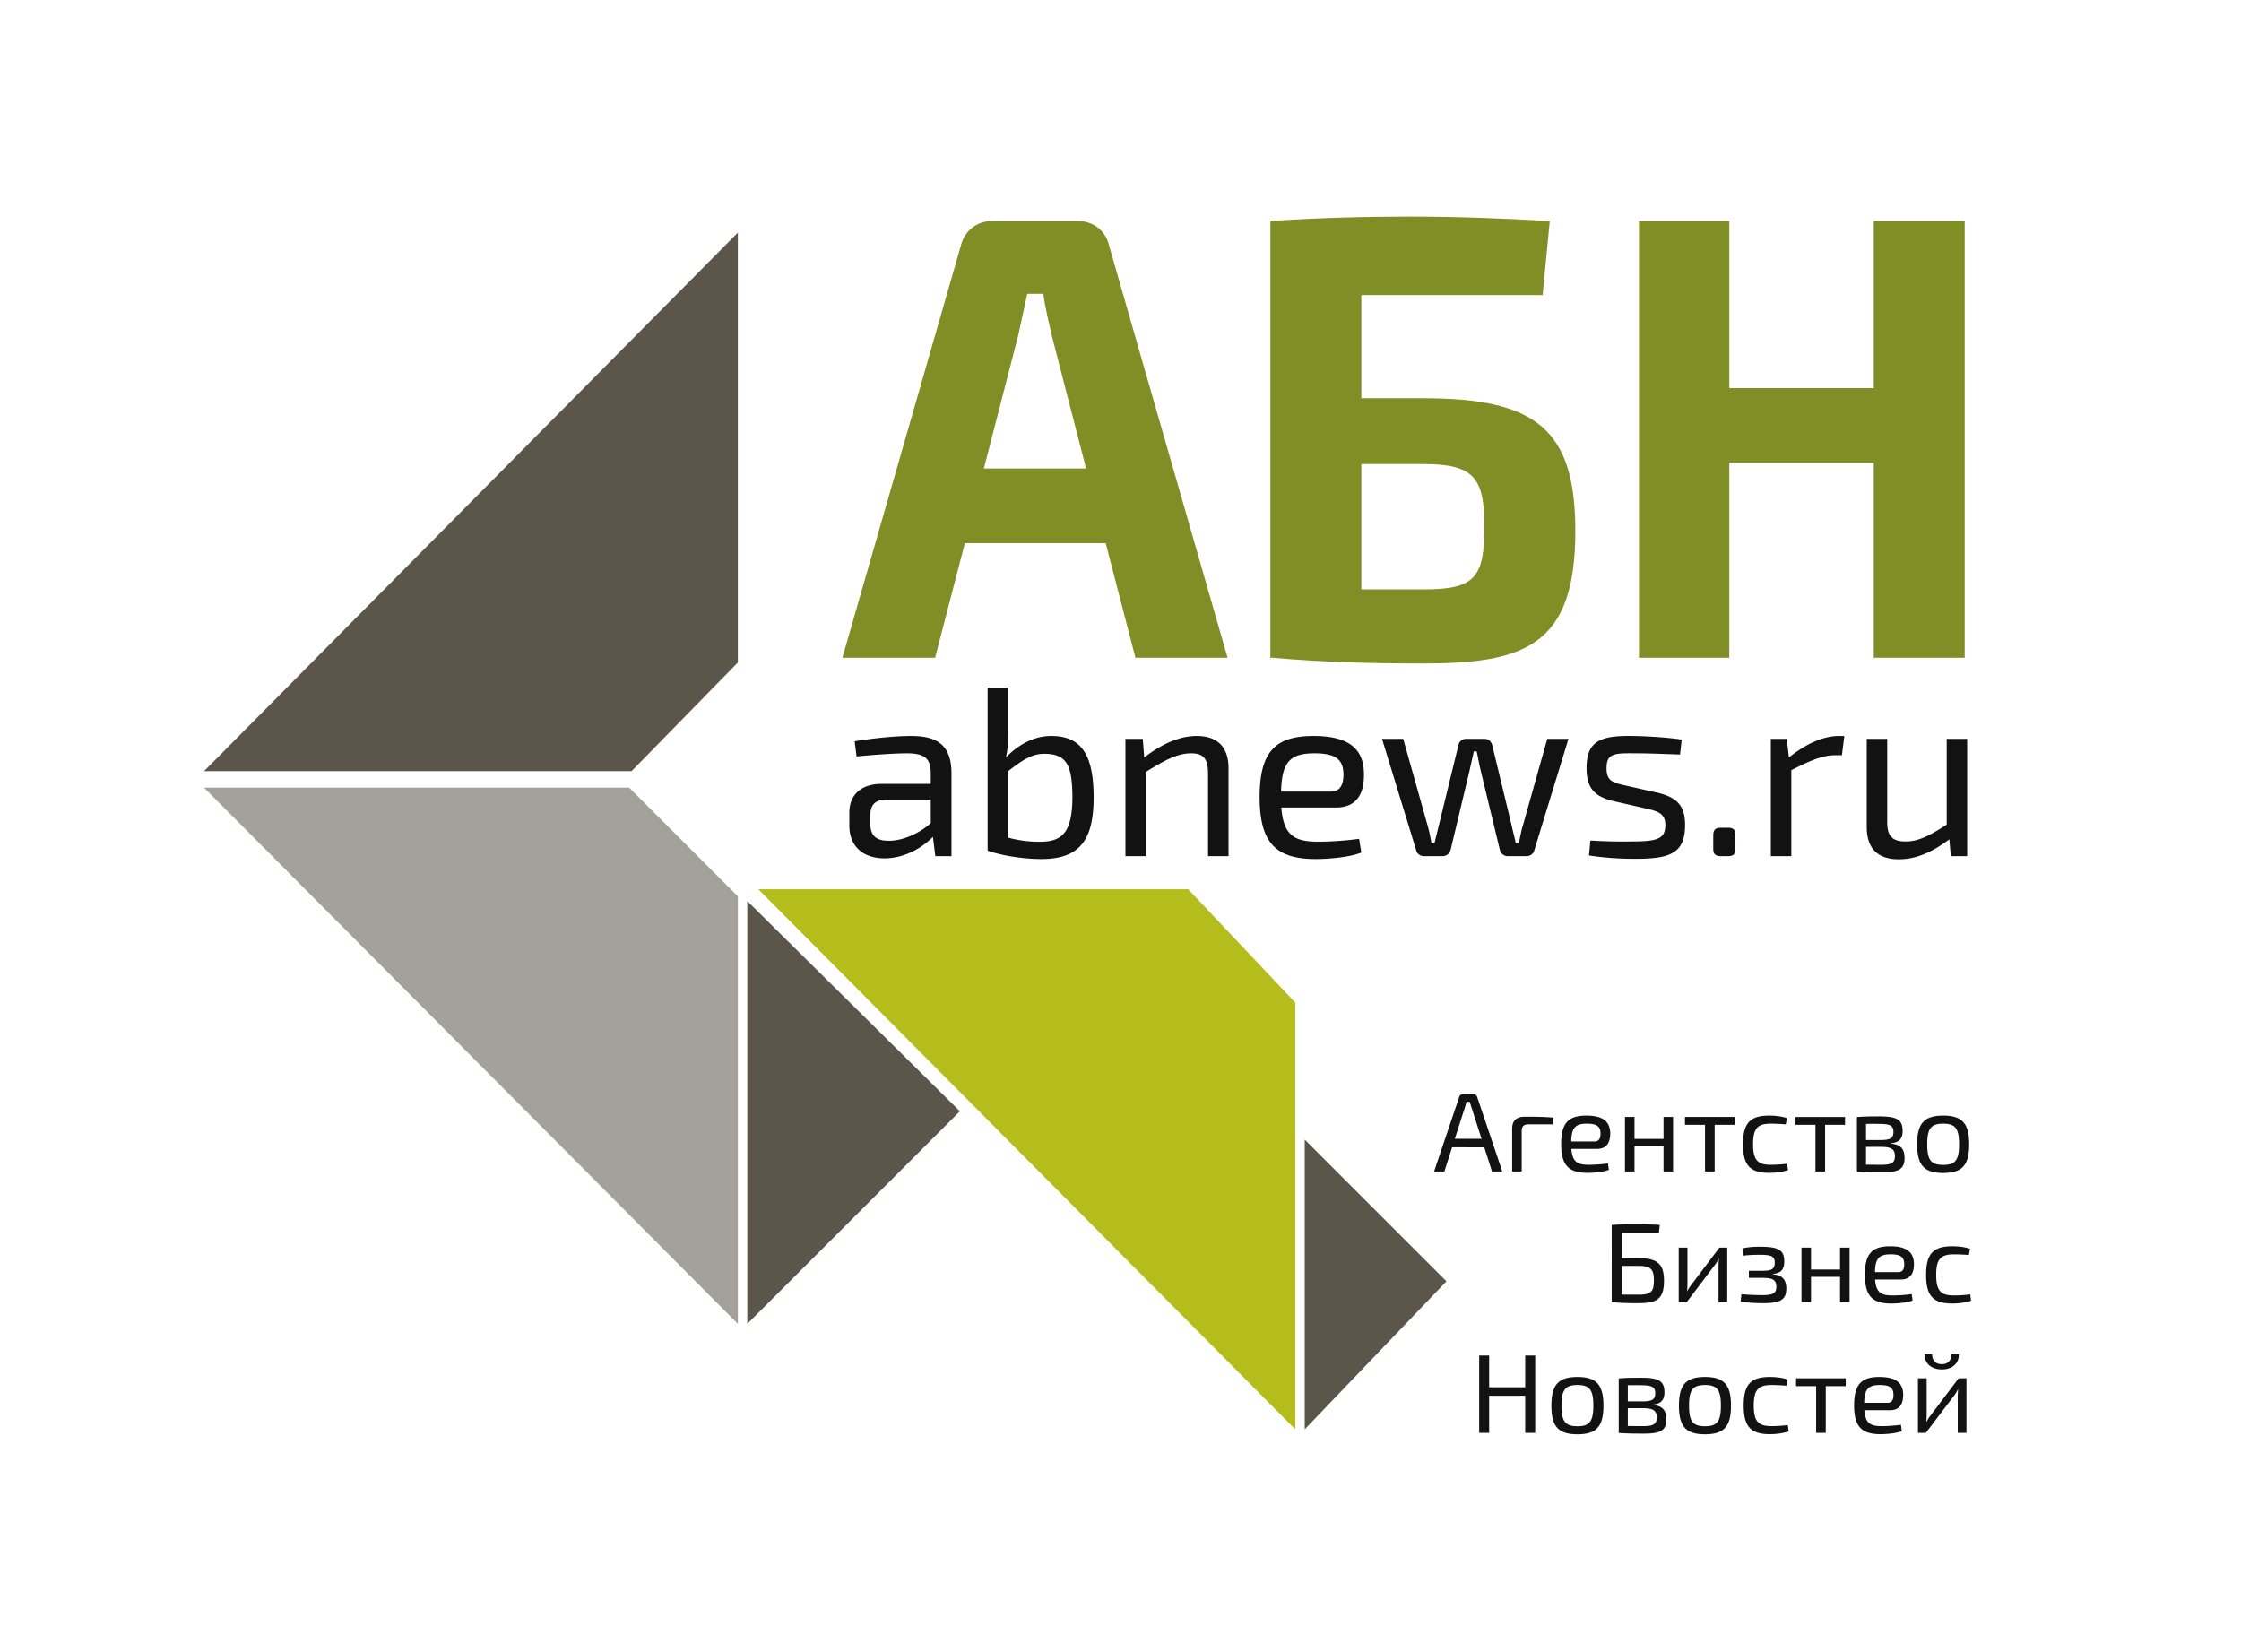
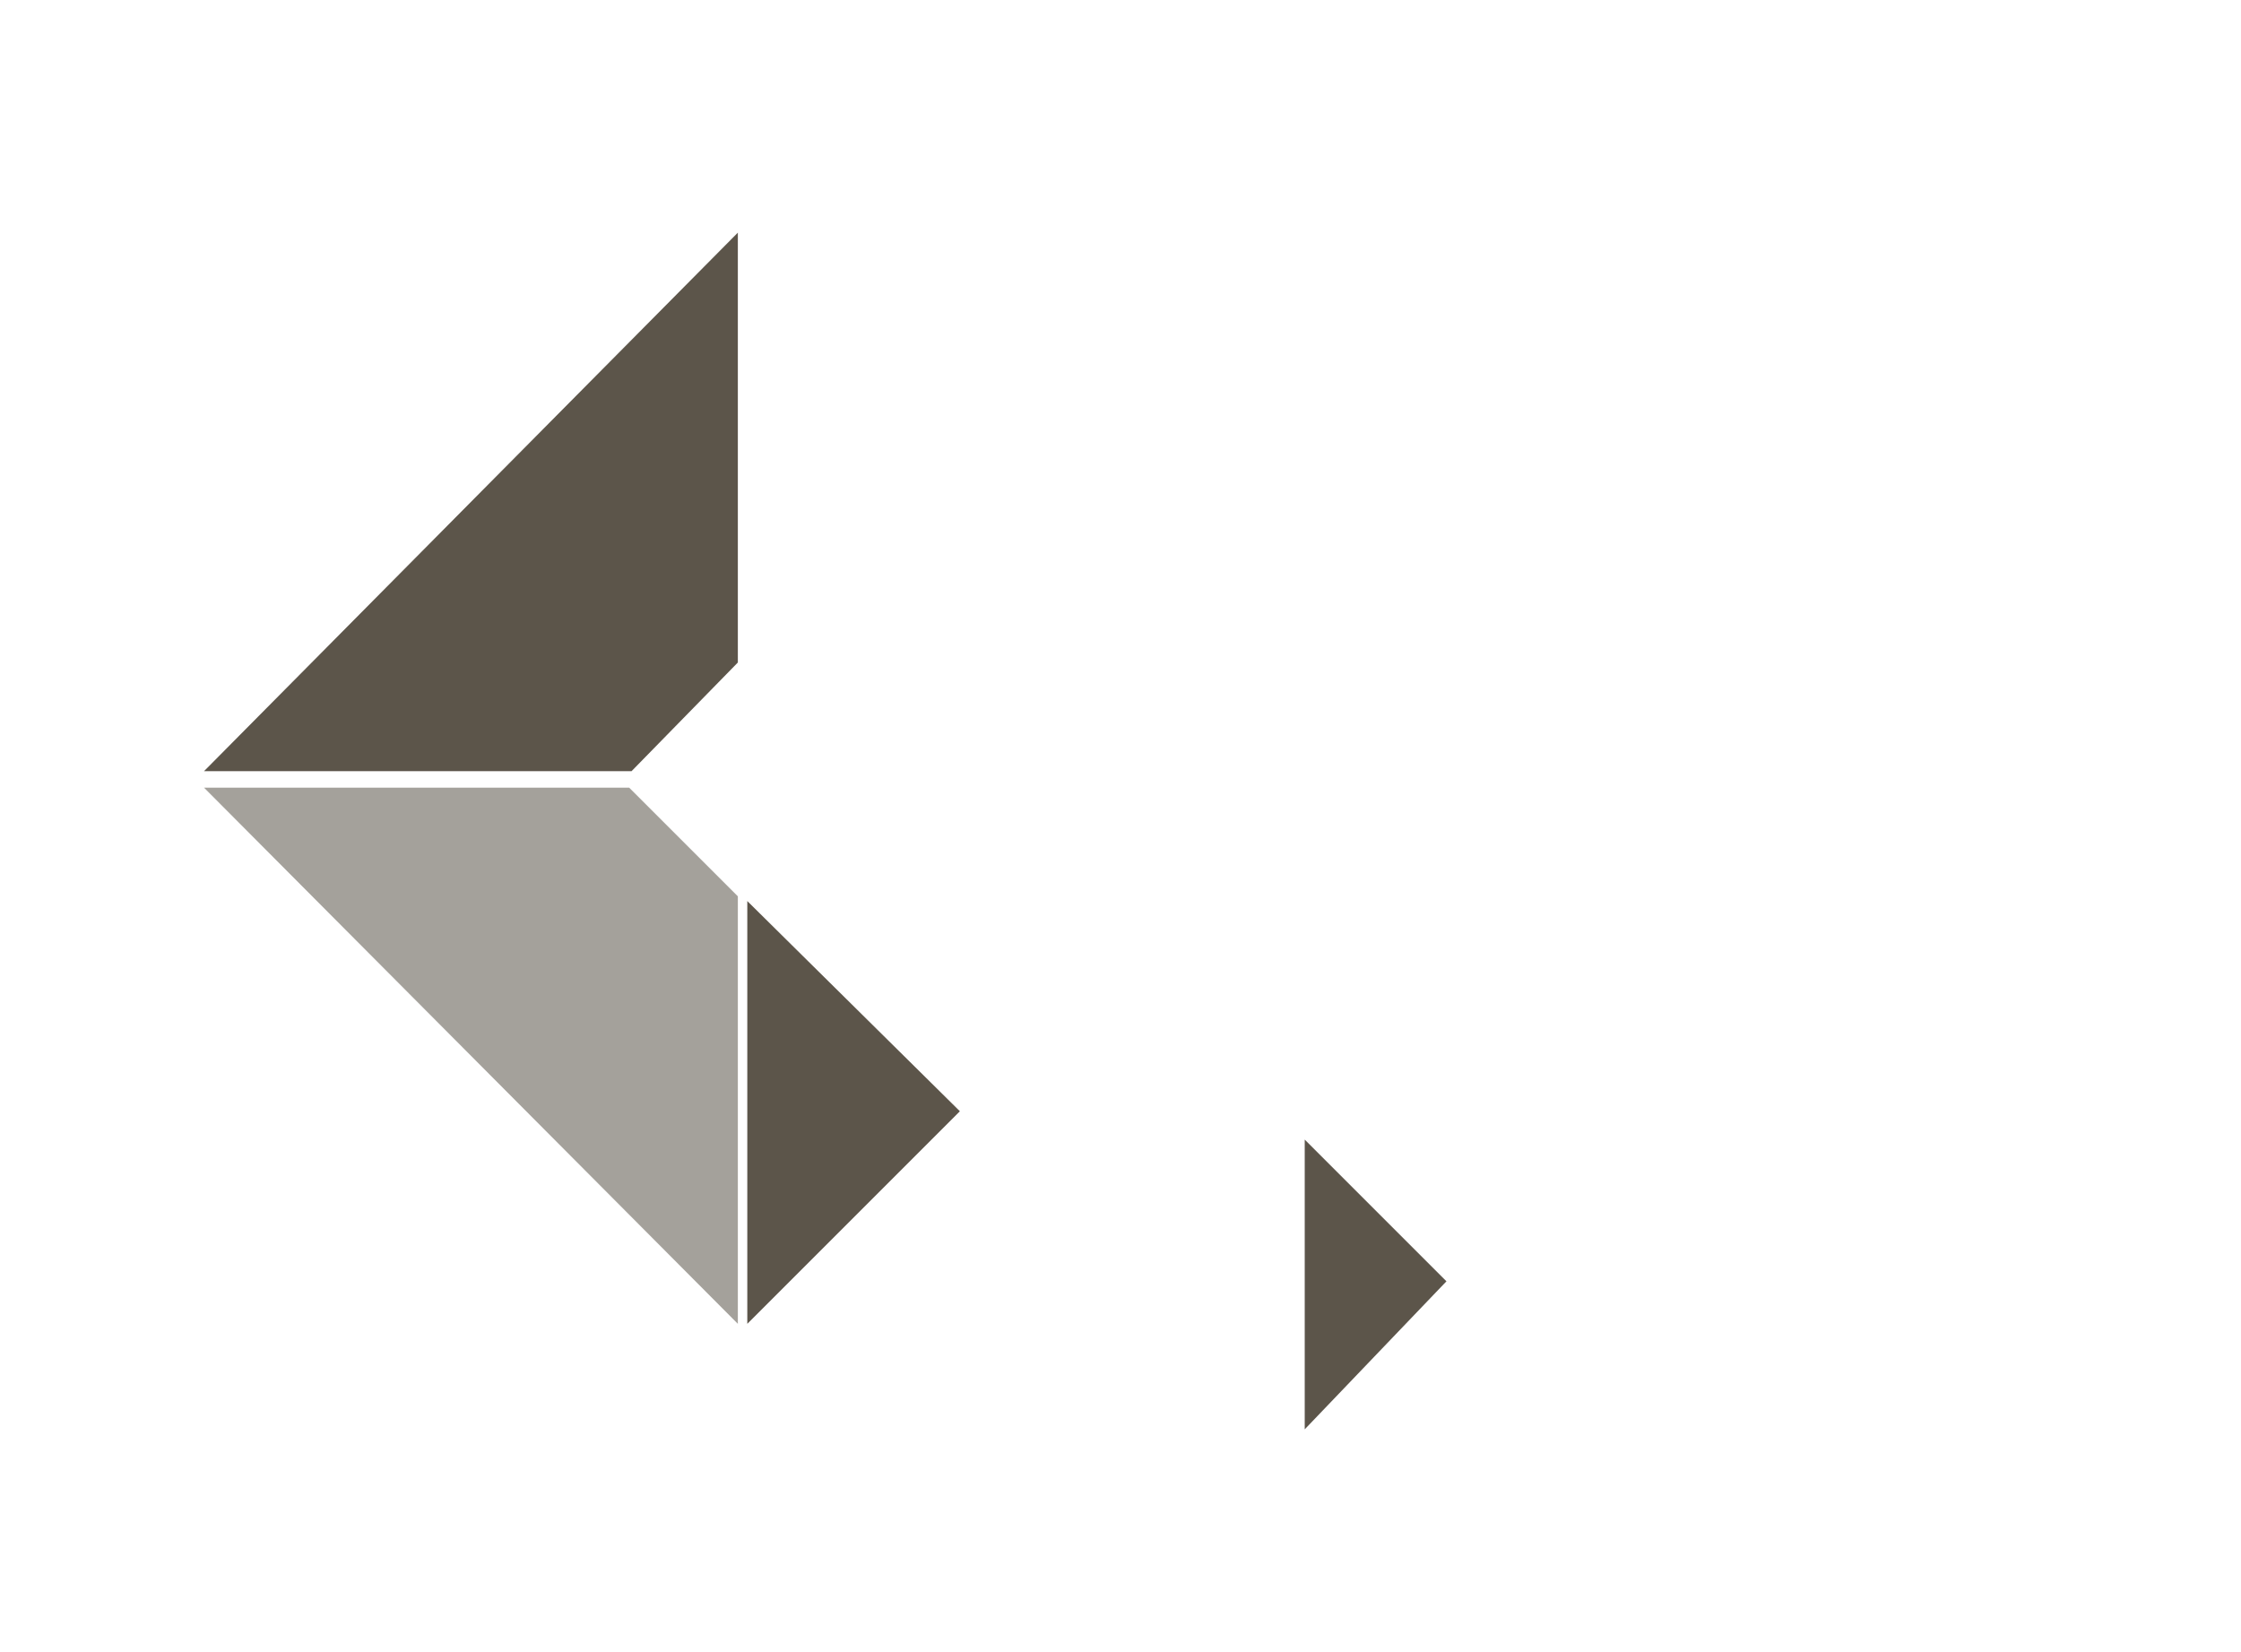
<svg xmlns="http://www.w3.org/2000/svg" height="466.387" width="632.52">
  <rect width="100%" height="100%" fill="#333333" stroke="none" />
  <path d="M0 466.387h632.521V-.004H0v466.39" fill="#fff" fill-rule="evenodd" />
-   <path d="M214.035 250.997L365.59 403.442V282.997l-30.223-32H214.035" fill="#b4bd1b" />
  <path d="M408.257 361.664l-40 41.778v-81.778zm-197.333 12l60-60-60-59.333zm-2.667-186.667V65.664l-150.666 152h120.666l30-30.667" fill="#5c554a" />
  <path d="M177.59 222.33h-120l150.667 151.334V252.997l-30.666-30.666" fill="#a4a19b" />
-   <path d="M241.221 209.23c4.555-.747 11.015-1.495 15.978-1.495 7.344 0 11.356 2.584 11.356 10.606v23.323h-4.558l-.678-5.44c-2.584 2.652-7.616 6.052-13.667 6.052-5.916 0-9.928-3.265-9.928-9.248v-3.603c0-5.168 3.4-8.16 9.18-8.16h13.803v-2.924c0-4.078-1.496-5.71-6.732-5.71-3.467 0-9.179.408-14.211.884zm4.419 23.118c0 3.468 1.564 4.964 5.168 4.964 3.264.068 8.09-1.564 11.899-4.964v-6.663h-12.783c-3.196.136-4.284 1.768-4.284 4.555v2.108m38.896-25.905c0 2.788-.068 5.032-.612 7.344 3.944-4.012 8.295-6.052 12.783-6.052 8.158 0 11.966 4.828 11.966 17.27 0 11.355-3.332 17.475-14.686 17.475-4.623 0-10.811-.816-15.231-2.38v-46.032h5.78zm0 29.985a32.652 32.652 0 0 0 9.315 1.156c6.392-.068 8.772-3.195 8.84-12.579-.068-9.11-1.632-12.238-8.024-12.238-3.468 0-6.255 1.902-10.131 4.896v18.765m38.42-22.641c5.032-3.808 9.927-6.052 14.823-6.052 5.846 0 8.974 3.128 8.974 9.112v24.817h-5.78v-23.187c0-4.418-1.358-5.846-4.758-5.846-3.944 0-7.48 1.972-12.783 5.236v23.797h-5.78v-33.113h4.896l.408 5.236m38.692 14.143c.612 7.886 3.672 9.654 10.47 9.654 3.537 0 8.091-.34 11.491-.816l.612 3.876c-3.128 1.292-9.042 1.836-12.85 1.836-11.423 0-15.843-4.76-15.843-17.475 0-12.986 4.556-17.27 15.23-17.27 9.995 0 14.211 3.672 14.211 10.812.068 5.914-2.38 9.382-7.888 9.382zm13.939-4.489c2.992 0 3.604-2.448 3.604-4.894-.07-4.216-2.246-5.916-8.16-5.916-6.935 0-9.247 2.448-9.451 10.81h14.007m57.456 16.591c-.271 1.02-1.155 1.632-2.243 1.632h-5.236c-1.088 0-2.04-.748-2.244-1.836l-5.439-22.505c-.409-1.7-.68-3.4-1.088-5.236h-.816l-1.156 5.236-5.37 22.505c-.274 1.088-1.158 1.836-2.312 1.836h-5.168c-1.088 0-1.972-.612-2.244-1.632l-9.655-31.481h5.983l6.868 24.409c.476 1.632.816 3.332 1.088 4.964h.882l1.224-4.964 5.508-22.573c.204-1.088 1.02-1.836 2.176-1.836h5.235c1.088 0 1.904.748 2.176 1.904l5.44 22.505c.34 1.632.816 3.264 1.156 4.964h.883c.409-1.7.612-3.264 1.157-4.964l6.867-24.41h5.984l-9.656 31.482m22.238-13.939c-5.372-1.292-7.478-3.808-7.478-9.246 0-7.684 3.876-9.248 12.918-9.112 4.352.068 9.859.408 13.939 1.02l-.476 4.216c-4.148-.136-8.432-.34-12.579-.34-6.12-.068-8.16.068-8.16 4.216 0 3.468 1.634 4.01 4.828 4.758l9.655 2.176c5.236 1.292 7.684 3.468 7.684 9.112 0 8.159-4.555 9.518-14.143 9.518-2.38 0-7.342-.067-12.986-.952l.408-4.215c3.264.204 7.138.34 11.422.272 7.411 0 9.723-.68 9.723-4.623 0-3.264-2.039-3.876-5.236-4.624l-9.519-2.176m32.369 7.547c1.631 0 2.175.544 2.175 2.176v3.672c0 1.632-.544 2.176-2.176 2.176h-1.904c-1.562 0-2.174-.544-2.174-2.176v-3.672c0-1.632.612-2.176 2.174-2.176h1.904m32.23-20.465h-1.904c-3.672 0-7.139 1.564-12.375 4.216v24.273h-5.779v-33.113h4.487l.612 5.236c4.828-3.808 9.656-6.052 14.143-6.052h1.497l-.681 5.44m35.358 28.489h-4.622l-.41-4.759c-4.962 3.739-9.518 5.643-14.278 5.643-5.984 0-9.043-3.128-9.043-9.112v-24.885h5.78v23.254c-.068 4.215 1.427 5.711 5.235 5.711 3.536 0 6.732-1.632 11.558-4.759v-24.206h5.78v33.113M409.85 323.841l-2.177 6.831h-2.912l7.104-21.057c.128-.474.544-.759 1.056-.759h2.944c.512 0 .928.285 1.056.759l7.106 21.057h-2.912l-2.176-6.83zm5.535-11.064a39.072 39.072 0 0 1-.544-1.772h-.896l-.544 1.772-2.784 8.663h7.552l-2.784-8.663m11.423 5.786c0-2.182 1.185-3.352 3.457-3.352 2.72 0 5.6 0 8.16.253l-.096 1.897h-6.944c-1.312 0-1.888.568-1.888 1.898v11.413h-2.689v-12.11m16.705 5.722c.287 3.67 1.696 4.49 4.896 4.49 1.696 0 3.84-.158 5.44-.378l.258 1.801c-1.44.6-4.258.854-6.05.854-5.344 0-7.424-2.214-7.424-8.126 0-6.038 2.143-8.03 7.136-8.03 4.704 0 6.688 1.708 6.72 5.028 0 2.749-1.12 4.361-3.712 4.361zm6.56-2.085c1.378 0 1.696-1.139 1.664-2.276 0-1.962-1.024-2.751-3.84-2.751-3.233 0-4.352 1.137-4.416 5.027h6.592m22.146 8.473h-2.69v-7.145h-8.193v7.145h-2.688v-15.397h2.688v6.196h8.193v-6.196h2.69v15.397m11.742-13.185v13.185h-2.721v-13.185h-5.664v-2.212h14.017v2.212h-5.632m20.704 12.773c-1.537.537-3.488.79-5.313.79-5.408 0-7.392-2.149-7.392-8.093s2.016-8.062 7.392-8.062c1.41 0 3.49.158 5.025.728l-.352 1.738a52.323 52.323 0 0 0-4.225-.189c-3.68 0-4.992 1.296-4.992 5.785 0 4.522 1.312 5.818 4.992 5.818.961 0 3.01-.064 4.61-.316l.255 1.801m10.463-12.773v13.185h-2.72v-13.185h-5.665v-2.212h14.018v2.212h-5.633m18.528 5.312c2.912.221 3.904 1.613 3.904 4.078 0 3.162-1.727 4.016-6.24 4.016-3.296 0-4.992-.032-7.201-.19v-15.396c1.953-.159 3.457-.191 6.337-.191 4.832 0 6.56.853 6.56 4.11 0 2.182-.992 3.289-3.36 3.478zm-2.88-1.012c2.688 0 3.648-.474 3.648-2.339 0-1.77-1.056-2.213-4.064-2.213a69.87 69.87 0 0 0-3.68 0v4.552zm-4.096 6.956c1.12 0 2.592.032 4.256.032 2.88 0 3.904-.475 3.904-2.467 0-1.96-1.056-2.592-4.064-2.592h-4.096v5.027m29.12-5.753c0 5.911-1.984 8.093-7.328 8.093-5.377 0-7.361-2.182-7.361-8.094 0-5.881 1.984-8.094 7.361-8.094 5.344 0 7.328 2.213 7.328 8.094zm-11.841 0c0 4.489 1.088 5.817 4.513 5.817 3.39 0 4.48-1.328 4.48-5.818 0-4.49-1.09-5.817-4.48-5.817-3.425 0-4.513 1.327-4.513 5.817m-81.566 32.141c5.472 0 7.266 1.643 7.266 6.417 0 5.628-2.53 6.292-7.746 6.292-2.368 0-4.48-.063-6.944-.285h-.064V345.74c2.304-.126 4.576-.19 6.848-.19 2.24 0 4.48.064 6.72.19l-.254 2.308H457.72v7.082zm-4.672 10.275c1.216.03 2.848.03 4.672.03 3.52 0 4.416-.726 4.416-4.014 0-3.067-.768-4.11-4.416-4.11h-4.672v8.094m27.329 2.149v-10.212c0-.664.065-1.296.095-2.055h-.064c-.256.6-.704 1.297-1.088 1.802l-7.936 10.465h-2.241v-15.397h2.465v10.212c0 .696-.033 1.297-.096 2.055h.063c.321-.632.737-1.296 1.121-1.77l7.936-10.497h2.208v15.397h-2.464m6.751-15.176c1.728-.41 3.488-.473 4.801-.473 5.152 0 7.008.758 7.008 4.11 0 2.213-.8 3.35-3.264 3.572v.095c2.72.221 3.84 1.485 3.84 4.078 0 3.256-1.92 4.079-6.688 4.079-1.921 0-4.257-.126-6.209-.474l.224-2.055c1.44.126 3.744.253 5.793.253 3.136 0 4.064-.506 4.064-2.372 0-1.928-1.024-2.497-4.033-2.497h-3.712v-1.993h3.712c2.785 0 3.585-.505 3.585-2.339 0-1.802-.992-2.182-4.288-2.182-1.664 0-3.457.096-4.641.254l-.192-2.056m30.241 15.176h-2.689v-7.145h-8.192v7.145h-2.688v-15.397h2.688v6.197h8.192v-6.197h2.69v15.397m7.198-6.387c.288 3.669 1.696 4.49 4.896 4.49 1.697 0 3.84-.158 5.44-.379l.257 1.802c-1.44.6-4.257.854-6.049.854-5.344 0-7.424-2.213-7.424-8.126 0-6.038 2.144-8.03 7.137-8.03 4.704 0 6.688 1.707 6.72 5.027 0 2.75-1.12 4.362-3.713 4.362zm6.56-2.086c1.377 0 1.697-1.138 1.664-2.276 0-1.96-1.024-2.75-3.84-2.75-3.232 0-4.352 1.137-4.416 5.026h6.592m20.545 8.062c-1.537.537-3.488.791-5.313.791-5.408 0-7.392-2.15-7.392-8.094 0-5.944 2.016-8.062 7.392-8.062 1.408 0 3.49.158 5.025.727l-.352 1.739a52.332 52.332 0 0 0-4.225-.19c-3.68 0-4.992 1.297-4.992 5.786 0 4.521 1.312 5.817 4.992 5.817.96 0 3.01-.063 4.61-.316l.255 1.802m-123.04 37.294h-2.816v-10.465h-10.177v10.465h-2.815v-21.815h2.815v8.947h10.177v-8.947h2.816v21.815m19.265-7.683c0 5.912-1.985 8.094-7.33 8.094-5.376 0-7.36-2.182-7.36-8.094 0-5.88 1.984-8.093 7.36-8.093 5.345 0 7.33 2.213 7.33 8.093zm-11.842 0c0 4.49 1.088 5.818 4.512 5.818 3.393 0 4.481-1.328 4.481-5.818 0-4.49-1.088-5.817-4.481-5.817-3.424 0-4.512 1.328-4.512 5.817m25.697-.189c2.912.221 3.904 1.612 3.904 4.078 0 3.162-1.728 4.016-6.24 4.016-3.297 0-4.993-.032-7.201-.19v-15.397c1.952-.158 3.456-.19 6.336-.19 4.833 0 6.561.853 6.561 4.11 0 2.182-.992 3.288-3.36 3.477zm-2.88-1.012c2.688 0 3.648-.474 3.648-2.34 0-1.77-1.056-2.213-4.065-2.213a70.167 70.167 0 0 0-3.68 0v4.553zm-4.097 6.956c1.12 0 2.593.03 4.257.03 2.88 0 3.904-.473 3.904-2.465 0-1.96-1.056-2.593-4.064-2.593h-4.097v5.028m29.12-5.755c0 5.912-1.984 8.094-7.328 8.094-5.377 0-7.36-2.182-7.36-8.094 0-5.88 1.983-8.093 7.36-8.093 5.344 0 7.328 2.213 7.328 8.093zm-11.84 0c0 4.49 1.088 5.818 4.512 5.818 3.392 0 4.481-1.328 4.481-5.818 0-4.49-1.089-5.817-4.481-5.817-3.424 0-4.512 1.328-4.512 5.817m28.129 7.272c-1.537.537-3.489.79-5.313.79-5.408 0-7.392-2.15-7.392-8.093 0-5.944 2.016-8.062 7.392-8.062 1.408 0 3.488.157 5.024.727l-.35 1.739a52.446 52.446 0 0 0-4.226-.19c-3.68 0-4.992 1.297-4.992 5.786 0 4.521 1.312 5.817 4.992 5.817.96 0 3.008-.063 4.61-.316l.255 1.802m10.463-12.773v13.184h-2.72v-13.184h-5.665v-2.213h14.017v2.213h-5.632m10.879 6.797c.288 3.668 1.696 4.49 4.897 4.49 1.696 0 3.84-.158 5.44-.379l.256 1.802c-1.44.6-4.256.854-6.05.854-5.343 0-7.423-2.214-7.423-8.126 0-6.038 2.144-8.03 7.137-8.03 4.704 0 6.688 1.707 6.72 5.027 0 2.75-1.12 4.362-3.712 4.362zm6.561-2.086c1.376 0 1.696-1.138 1.664-2.276 0-1.96-1.024-2.75-3.84-2.75-3.233 0-4.353 1.137-4.417 5.026h6.593m19.808 8.473v-10.212c0-.664.064-1.296.096-2.055h-.064c-.256.6-.704 1.296-1.088 1.802l-7.937 10.465h-2.24V389.04h2.464v10.212c0 .696-.032 1.297-.096 2.055h.064c.32-.632.736-1.296 1.121-1.77l7.936-10.497h2.208v15.397zm.288-22.226c.16 2.466-1.696 4.331-4.77 4.331-3.103 0-4.991-1.865-4.831-4.33h2.081c0 1.833.992 2.844 2.75 2.844 1.698 0 2.69-1.011 2.69-2.845h2.08" fill="#131212" />
-   <path d="M272.323 153.325l-8.39 32.339H237.76l33.389-116.136c1.007-4.467 4.697-7.147 8.892-7.147h24.161c4.363 0 7.886 2.68 8.892 7.147l33.39 116.136h-26.007l-8.39-32.339zm24.496-58.784c-.839-3.752-1.846-7.861-2.35-11.613h-4.529c-.839 3.752-1.679 7.861-2.517 11.613l-9.732 37.7h28.86l-9.732-37.7m105.033 17.869c31.88 0 42.787 8.931 42.787 37.52 0 32.34-14.262 37.342-42.954 37.342-15.101 0-28.188-.357-42.449-1.608h-.672V62.381c13.423-.893 26.679-1.25 39.43-1.25 13.59 0 26.51.536 39.43 1.25l-2.015 20.904h-51.173v29.124zm0 53.958c14.263 0 17.115-3.217 17.115-17.51 0-13.758-2.684-17.867-17.115-17.867h-17.616v35.377h17.616m152.685 19.296h-25.67v-55.03h-40.772v55.03H462.59V62.381h25.504v47.17h40.772V62.38h25.67v123.283" fill="#808e26" />
</svg>